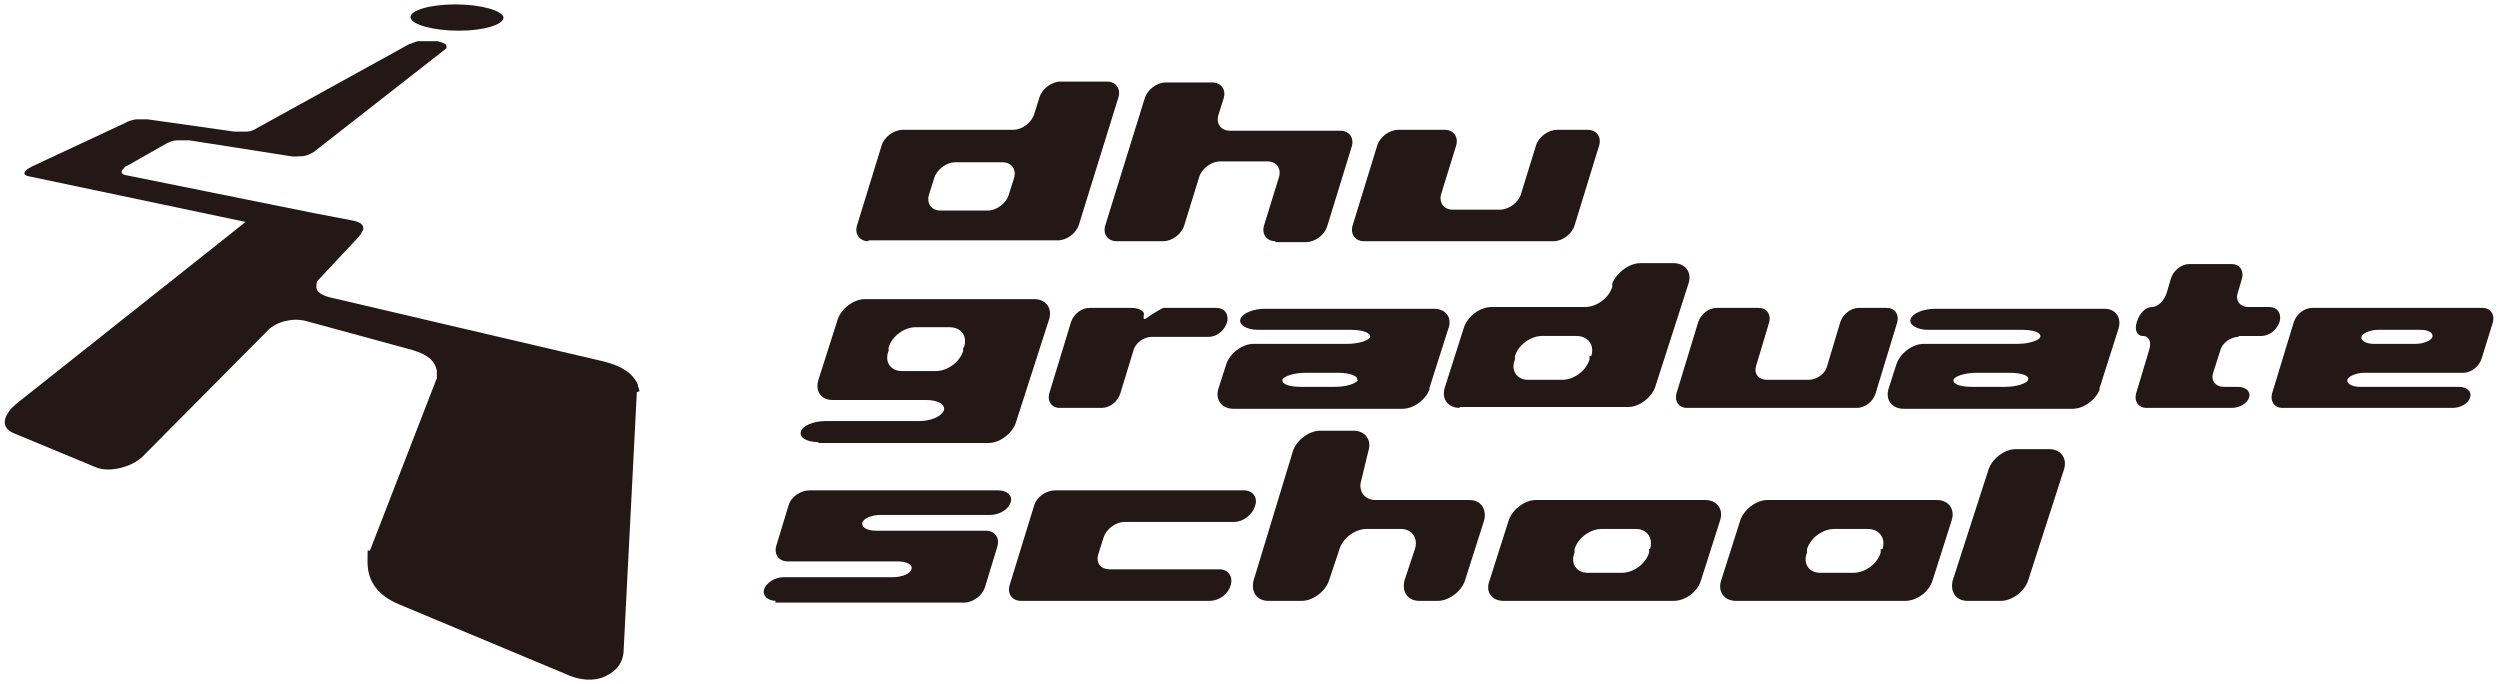
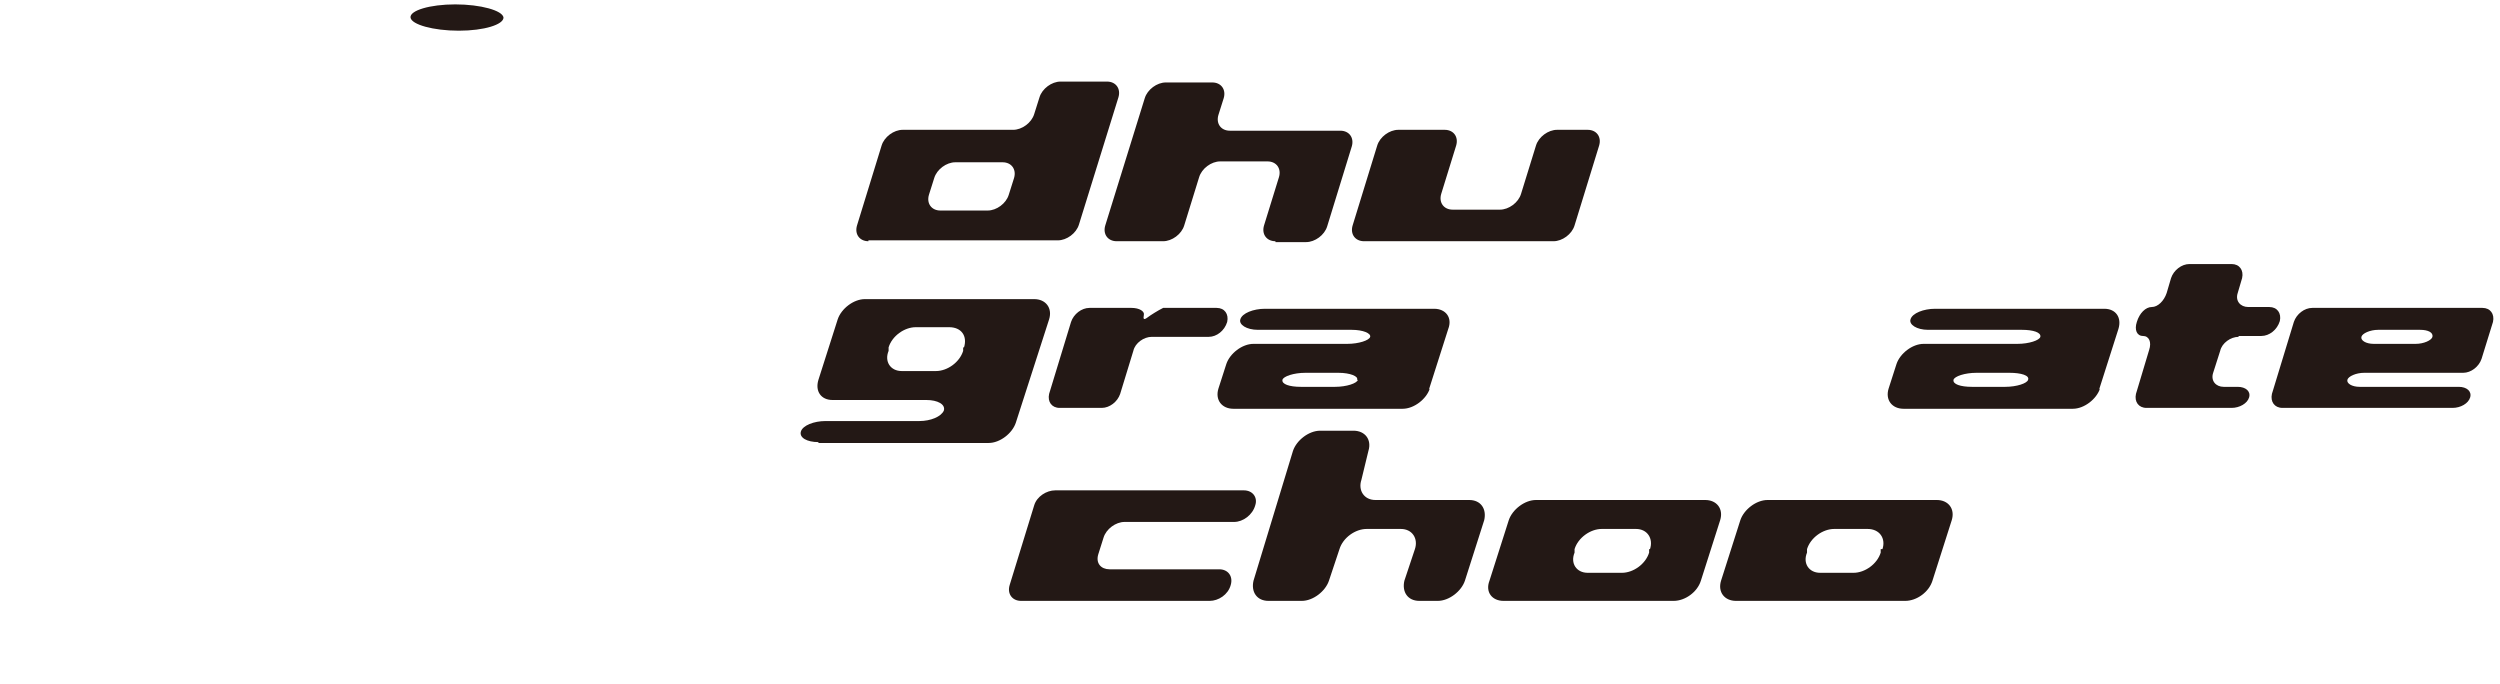
<svg xmlns="http://www.w3.org/2000/svg" version="1.1" viewBox="0 0 285 78">
  <defs>
    <style>
      .cls-1 {
        fill: #231815;
      }
    </style>
  </defs>
  <g>
    <g id="_レイヤー_1" data-name="レイヤー_1">
      <g id="_レイヤー_1-2" data-name="_レイヤー_1">
        <g>
-           <path class="cls-1" d="M72.6,44.7l-1.5,29.3c0,1.5-.8,2.5-2.1,3.1-1.3.6-2.9.5-4.6-.3l-18.9-7.9c-2.4-1-3.6-2.6-3.6-4.8s0-1,.3-1.4l7.6-19.6c0-.2,0-.5,0-.8-.2-1.2-1.1-1.9-2.8-2.4l-12.1-3.3c-.8-.2-1.5-.2-2.4,0-.8.2-1.5.6-1.9,1l-14,14.1c-.7.8-1.6,1.3-2.7,1.6-1.1.3-2.1.3-2.9,0l-9.4-3.9c-1.2-.5-1.4-1.4-.5-2.6.2-.3.5-.5.8-.8l26.1-20.7L3.3,20.1c-.6-.1-.7-.4-.2-.8,0,0,.3-.2.5-.3l10.7-5c.3-.2.7-.3,1.2-.4h1.3l9.9,1.4h1.4c.5,0,.9-.2,1.2-.4l17.4-9.6c.2,0,.5-.2.9-.3h2.3c.7.2,1,.3,1,.6,0,0,0,0,0,.2l-15.1,11.8c-.3.2-.7.4-1.2.5-.5,0-1.1.1-1.5,0l-11.5-1.8h-1.4c-.5,0-.9.2-1.3.4l-4.4,2.5c-.2,0-.3.2-.4.3-.4.4-.3.7.4.8l21.3,4.3,4.2.8c1.1.2,1.5.5,1.4,1.1,0,.1-.2.2-.2.4l-.4.5-4.4,4.7c-.2.2-.3.3-.3.5-.2.8.3,1.3,1.5,1.6l31.2,7.3c2,.5,3.3,1.3,3.9,2.6,0,.3.2.6.2.8" />
          <path class="cls-1" d="M57.4,2c0,.8-2.2,1.5-5.1,1.5s-5.4-.7-5.5-1.5,2.2-1.5,5.1-1.5,5.4.7,5.5,1.5" />
          <path class="cls-1" d="M99,27.5c-1,0-1.6-.8-1.3-1.8l2.8-9.1c.3-1,1.4-1.8,2.4-1.8h12.6c1,0,2.1-.8,2.4-1.8l.6-1.9c.3-1,1.4-1.8,2.4-1.8h5.3c1,0,1.6.8,1.3,1.8l-4.5,14.5c-.3,1-1.4,1.8-2.4,1.8h-21.6ZM115.6,20.3c.3-1-.3-1.8-1.3-1.8h-5.4c-1,0-2.1.8-2.4,1.8l-.6,1.9c-.3,1,.3,1.8,1.3,1.8h5.4c1,0,2.1-.8,2.4-1.8l.6-1.9Z" />
          <path class="cls-1" d="M145.4,27.5c-1,0-1.6-.8-1.3-1.8l1.7-5.5c.3-1-.3-1.8-1.3-1.8h-5.4c-1,0-2.1.8-2.4,1.8l-1.7,5.5c-.3,1-1.4,1.8-2.4,1.8h-5.3c-1,0-1.6-.8-1.3-1.8l4.5-14.5c.3-1,1.4-1.8,2.4-1.8h5.3c1,0,1.6.8,1.3,1.8l-.6,1.9c-.3,1,.3,1.8,1.3,1.8h12.6c1,0,1.6.8,1.3,1.8l-2.8,9.1c-.3,1-1.4,1.8-2.4,1.8h-3.5Z" />
          <path class="cls-1" d="M155.5,27.5c-1,0-1.6-.8-1.3-1.8l2.8-9.1c.3-1,1.4-1.8,2.4-1.8h5.3c1,0,1.6.8,1.3,1.8l-1.7,5.5c-.3,1,.3,1.8,1.3,1.8h5.4c1,0,2.1-.8,2.4-1.8l1.7-5.5c.3-1,1.4-1.8,2.4-1.8h3.5c1,0,1.6.8,1.3,1.8l-2.8,9.1c-.3,1-1.4,1.8-2.4,1.8h-21.6,0Z" />
-           <path class="cls-1" d="M224.3,68.5c-1.3,0-2-1-1.7-2.3l4.1-12.7c.4-1.2,1.8-2.3,3.1-2.3h3.8c1.3,0,2.1,1,1.7,2.3l-4.1,12.7c-.4,1.2-1.8,2.3-3.1,2.3h-3.8Z" />
          <path class="cls-1" d="M161.8,68.5c-1.3,0-2-1-1.7-2.3l1.2-3.6c.4-1.2-.3-2.3-1.6-2.3h-3.9c-1.3,0-2.7,1-3.1,2.3l-1.2,3.6c-.4,1.2-1.8,2.3-3.1,2.3h-3.8c-1.3,0-2-1-1.7-2.3l4.5-14.8c.4-1.2,1.8-2.3,3.1-2.3h3.8c1.3,0,2.1,1,1.7,2.3l-.8,3.3c-.4,1.2.3,2.3,1.6,2.3h10.7c1.3,0,2,1,1.7,2.3l-2.2,6.9c-.4,1.2-1.8,2.3-3.1,2.3h-2.1,0Z" />
-           <path class="cls-1" d="M171.4,68.5c-1.3,0-2.1-1-1.6-2.3l2.2-6.9c.4-1.2,1.8-2.3,3.1-2.3h19.3c1.3,0,2.1,1,1.7,2.3l-2.2,6.9c-.4,1.3-1.8,2.3-3.1,2.3h-19.4ZM188.1,62.6c.4-1.2-.3-2.3-1.6-2.3h-3.9c-1.3,0-2.7,1-3.1,2.3v.4c-.5,1.2.2,2.3,1.5,2.3h3.9c1.3,0,2.7-1,3.1-2.3v-.4h.1Z" />
+           <path class="cls-1" d="M171.4,68.5c-1.3,0-2.1-1-1.6-2.3l2.2-6.9c.4-1.2,1.8-2.3,3.1-2.3h19.3c1.3,0,2.1,1,1.7,2.3l-2.2,6.9c-.4,1.3-1.8,2.3-3.1,2.3h-19.4M188.1,62.6c.4-1.2-.3-2.3-1.6-2.3h-3.9c-1.3,0-2.7,1-3.1,2.3v.4c-.5,1.2.2,2.3,1.5,2.3h3.9c1.3,0,2.7-1,3.1-2.3v-.4h.1Z" />
          <path class="cls-1" d="M197.9,68.5c-1.3,0-2.1-1-1.7-2.3l2.2-6.9c.4-1.2,1.8-2.3,3.1-2.3h19.3c1.3,0,2.1,1,1.7,2.3l-2.2,6.9c-.4,1.3-1.8,2.3-3.1,2.3h-19.3ZM214.6,62.6c.4-1.2-.3-2.3-1.7-2.3h-3.8c-1.3,0-2.7,1-3.1,2.3v.4c-.5,1.2.2,2.3,1.5,2.3h3.8c1.3,0,2.7-1,3.1-2.3v-.4h.2Z" />
          <path class="cls-1" d="M116.4,68.5c-1,0-1.6-.8-1.3-1.8l2.8-9.1c.3-1,1.4-1.7,2.4-1.7h21.5c1,0,1.6.8,1.3,1.7h0c-.3,1.1-1.4,1.9-2.4,1.9h-12.5c-1,0-2.1.8-2.4,1.8l-.6,1.9c-.3,1,.3,1.7,1.3,1.7h12.5c1,0,1.6.8,1.3,1.8h0c-.3,1.1-1.4,1.8-2.4,1.8h-21.5Z" />
-           <path class="cls-1" d="M88.5,68.5c-1,0-1.6-.6-1.4-1.3.2-.7,1.2-1.4,2.2-1.4h12.5c1,0,2-.4,2.1-.9.2-.5-.5-.9-1.6-.9h-12.5c-1,0-1.6-.8-1.3-1.8l1.4-4.6c.3-1,1.4-1.7,2.4-1.7h21.5c1,0,1.7.6,1.4,1.4-.2.7-1.2,1.4-2.3,1.4h-12.5c-1,0-2,.4-2.1.9s.5.9,1.6.9h12.5c1,0,1.6.8,1.3,1.8l-1.4,4.6c-.3,1-1.4,1.8-2.4,1.8h-21.5v-.2Z" />
          <path class="cls-1" d="M260.2,46.5c-.9,0-1.4-.7-1.2-1.6l2.5-8.2c.3-.9,1.2-1.6,2.1-1.6h19.4c.9,0,1.4.7,1.2,1.6l-1.3,4.2c-.3.9-1.2,1.6-2.1,1.6h-11.3c-.9,0-1.8.4-1.9.8-.1.4.5.8,1.4.8h11.3c.9,0,1.5.5,1.3,1.2s-1.1,1.2-2,1.2h-19.4ZM277.3,38.4c.1-.5-.5-.8-1.4-.8h-4.8c-.9,0-1.8.4-1.9.8-.1.4.5.8,1.4.8h4.8c.9,0,1.8-.4,1.9-.8" />
          <path class="cls-1" d="M131.3,38.4c-.9,0-1.9.7-2.1,1.6l-1.5,4.9c-.3.9-1.2,1.6-2.1,1.6h-4.8c-.9,0-1.4-.7-1.2-1.6l2.5-8.2c.3-.9,1.2-1.6,2.1-1.6h4.8c.9,0,1.5.4,1.4.8-.1.5,0,.6.4.3s1.2-.8,1.8-1.1h6.1c.9,0,1.4.7,1.2,1.6h0c-.3,1-1.2,1.7-2.1,1.7h-6.5Z" />
          <path class="cls-1" d="M93.3,50.4c-1.3,0-2.2-.5-2-1.2s1.5-1.2,2.8-1.2h10.7c1.3,0,2.5-.5,2.8-1.2.2-.7-.7-1.2-2-1.2h-10.7c-1.3,0-2-1-1.6-2.3l2.2-6.9c.4-1.2,1.8-2.3,3.1-2.3h19.3c1.3,0,2.1,1,1.7,2.3l-3.8,11.8c-.4,1.2-1.8,2.3-3.1,2.3h-19.4ZM109.9,39.6c.4-1.3-.3-2.3-1.7-2.3h-3.8c-1.3,0-2.7,1-3.1,2.3v.4c-.5,1.2.2,2.3,1.5,2.3h3.9c1.3,0,2.7-1,3.1-2.3v-.4h0Z" />
          <path class="cls-1" d="M163,44.3c-.4,1.2-1.8,2.3-3.1,2.3h-19.3c-1.3,0-2.1-1-1.7-2.3l.9-2.8c.4-1.2,1.8-2.3,3.1-2.3h10.7c1.3,0,2.5-.4,2.6-.8.1-.4-.8-.8-2.1-.8h-10.7c-1.3,0-2.2-.6-2-1.2.2-.7,1.5-1.2,2.8-1.2h19.3c1.3,0,2.1,1,1.6,2.3l-2.2,6.9h0ZM154.7,43.3c.2-.4-.8-.8-2.1-.8h-3.8c-1.3,0-2.5.4-2.6.8-.1.5.8.8,2.1.8h3.9c1.3,0,2.5-.4,2.6-.8" />
-           <path class="cls-1" d="M166.4,46.5c-1.3,0-2.1-1-1.7-2.3l2.2-6.9c.4-1.2,1.8-2.3,3.1-2.3h10.7c1.3,0,2.7-1,3.1-2.3v-.4c.5-1.2,1.9-2.3,3.2-2.3h3.8c1.3,0,2.1,1,1.7,2.3l-3.8,11.8c-.4,1.2-1.8,2.3-3.1,2.3h-19.3.1ZM181.4,40.6c.4-1.2-.3-2.3-1.7-2.3h-3.9c-1.3,0-2.7,1-3.1,2.3v.4c-.5,1.2.2,2.3,1.5,2.3h3.9c1.3,0,2.7-1,3.1-2.3v-.4h.2Z" />
          <path class="cls-1" d="M255.2,38.4c-.9,0-1.9.7-2.1,1.6l-.8,2.5c-.3.9.3,1.6,1.2,1.6h1.6c.9,0,1.5.5,1.3,1.2-.2.7-1.1,1.2-2,1.2h-9.7c-.9,0-1.4-.7-1.2-1.6l1.5-5c.3-.9,0-1.6-.7-1.6s-1-.7-.7-1.6h0c.3-1,1-1.7,1.7-1.7s1.4-.7,1.7-1.6l.5-1.7c.3-.9,1.2-1.6,2.1-1.6h4.8c.9,0,1.4.7,1.2,1.6l-.5,1.7c-.3.9.3,1.6,1.2,1.6h2.4c.9,0,1.4.7,1.2,1.6h0c-.3,1-1.2,1.7-2.1,1.7h-2.6Z" />
-           <path class="cls-1" d="M192.3,46.5c-.9,0-1.4-.7-1.2-1.6l2.5-8.2c.3-.9,1.2-1.6,2.1-1.6h4.8c.9,0,1.4.7,1.2,1.6l-1.5,5c-.3.9.3,1.6,1.2,1.6h4.8c.9,0,1.9-.7,2.1-1.6l1.5-5c.3-.9,1.2-1.6,2.1-1.6h3.2c.9,0,1.4.7,1.2,1.6l-2.5,8.2c-.3.9-1.2,1.6-2.1,1.6h-19.4Z" />
          <path class="cls-1" d="M239.4,44.3c-.4,1.2-1.8,2.3-3.1,2.3h-19.3c-1.3,0-2.1-1-1.7-2.3l.9-2.8c.4-1.2,1.8-2.3,3.1-2.3h10.7c1.3,0,2.5-.4,2.6-.8.1-.5-.8-.8-2.1-.8h-10.7c-1.3,0-2.2-.6-2-1.2.2-.7,1.5-1.2,2.8-1.2h19.3c1.3,0,2,1,1.6,2.3l-2.2,6.9h0ZM231.2,43.3c.2-.5-.8-.8-2.1-.8h-3.8c-1.3,0-2.5.4-2.6.8-.1.5.8.8,2.1.8h3.8c1.3,0,2.5-.4,2.6-.8" />
        </g>
      </g>
    </g>
  </g>
</svg>